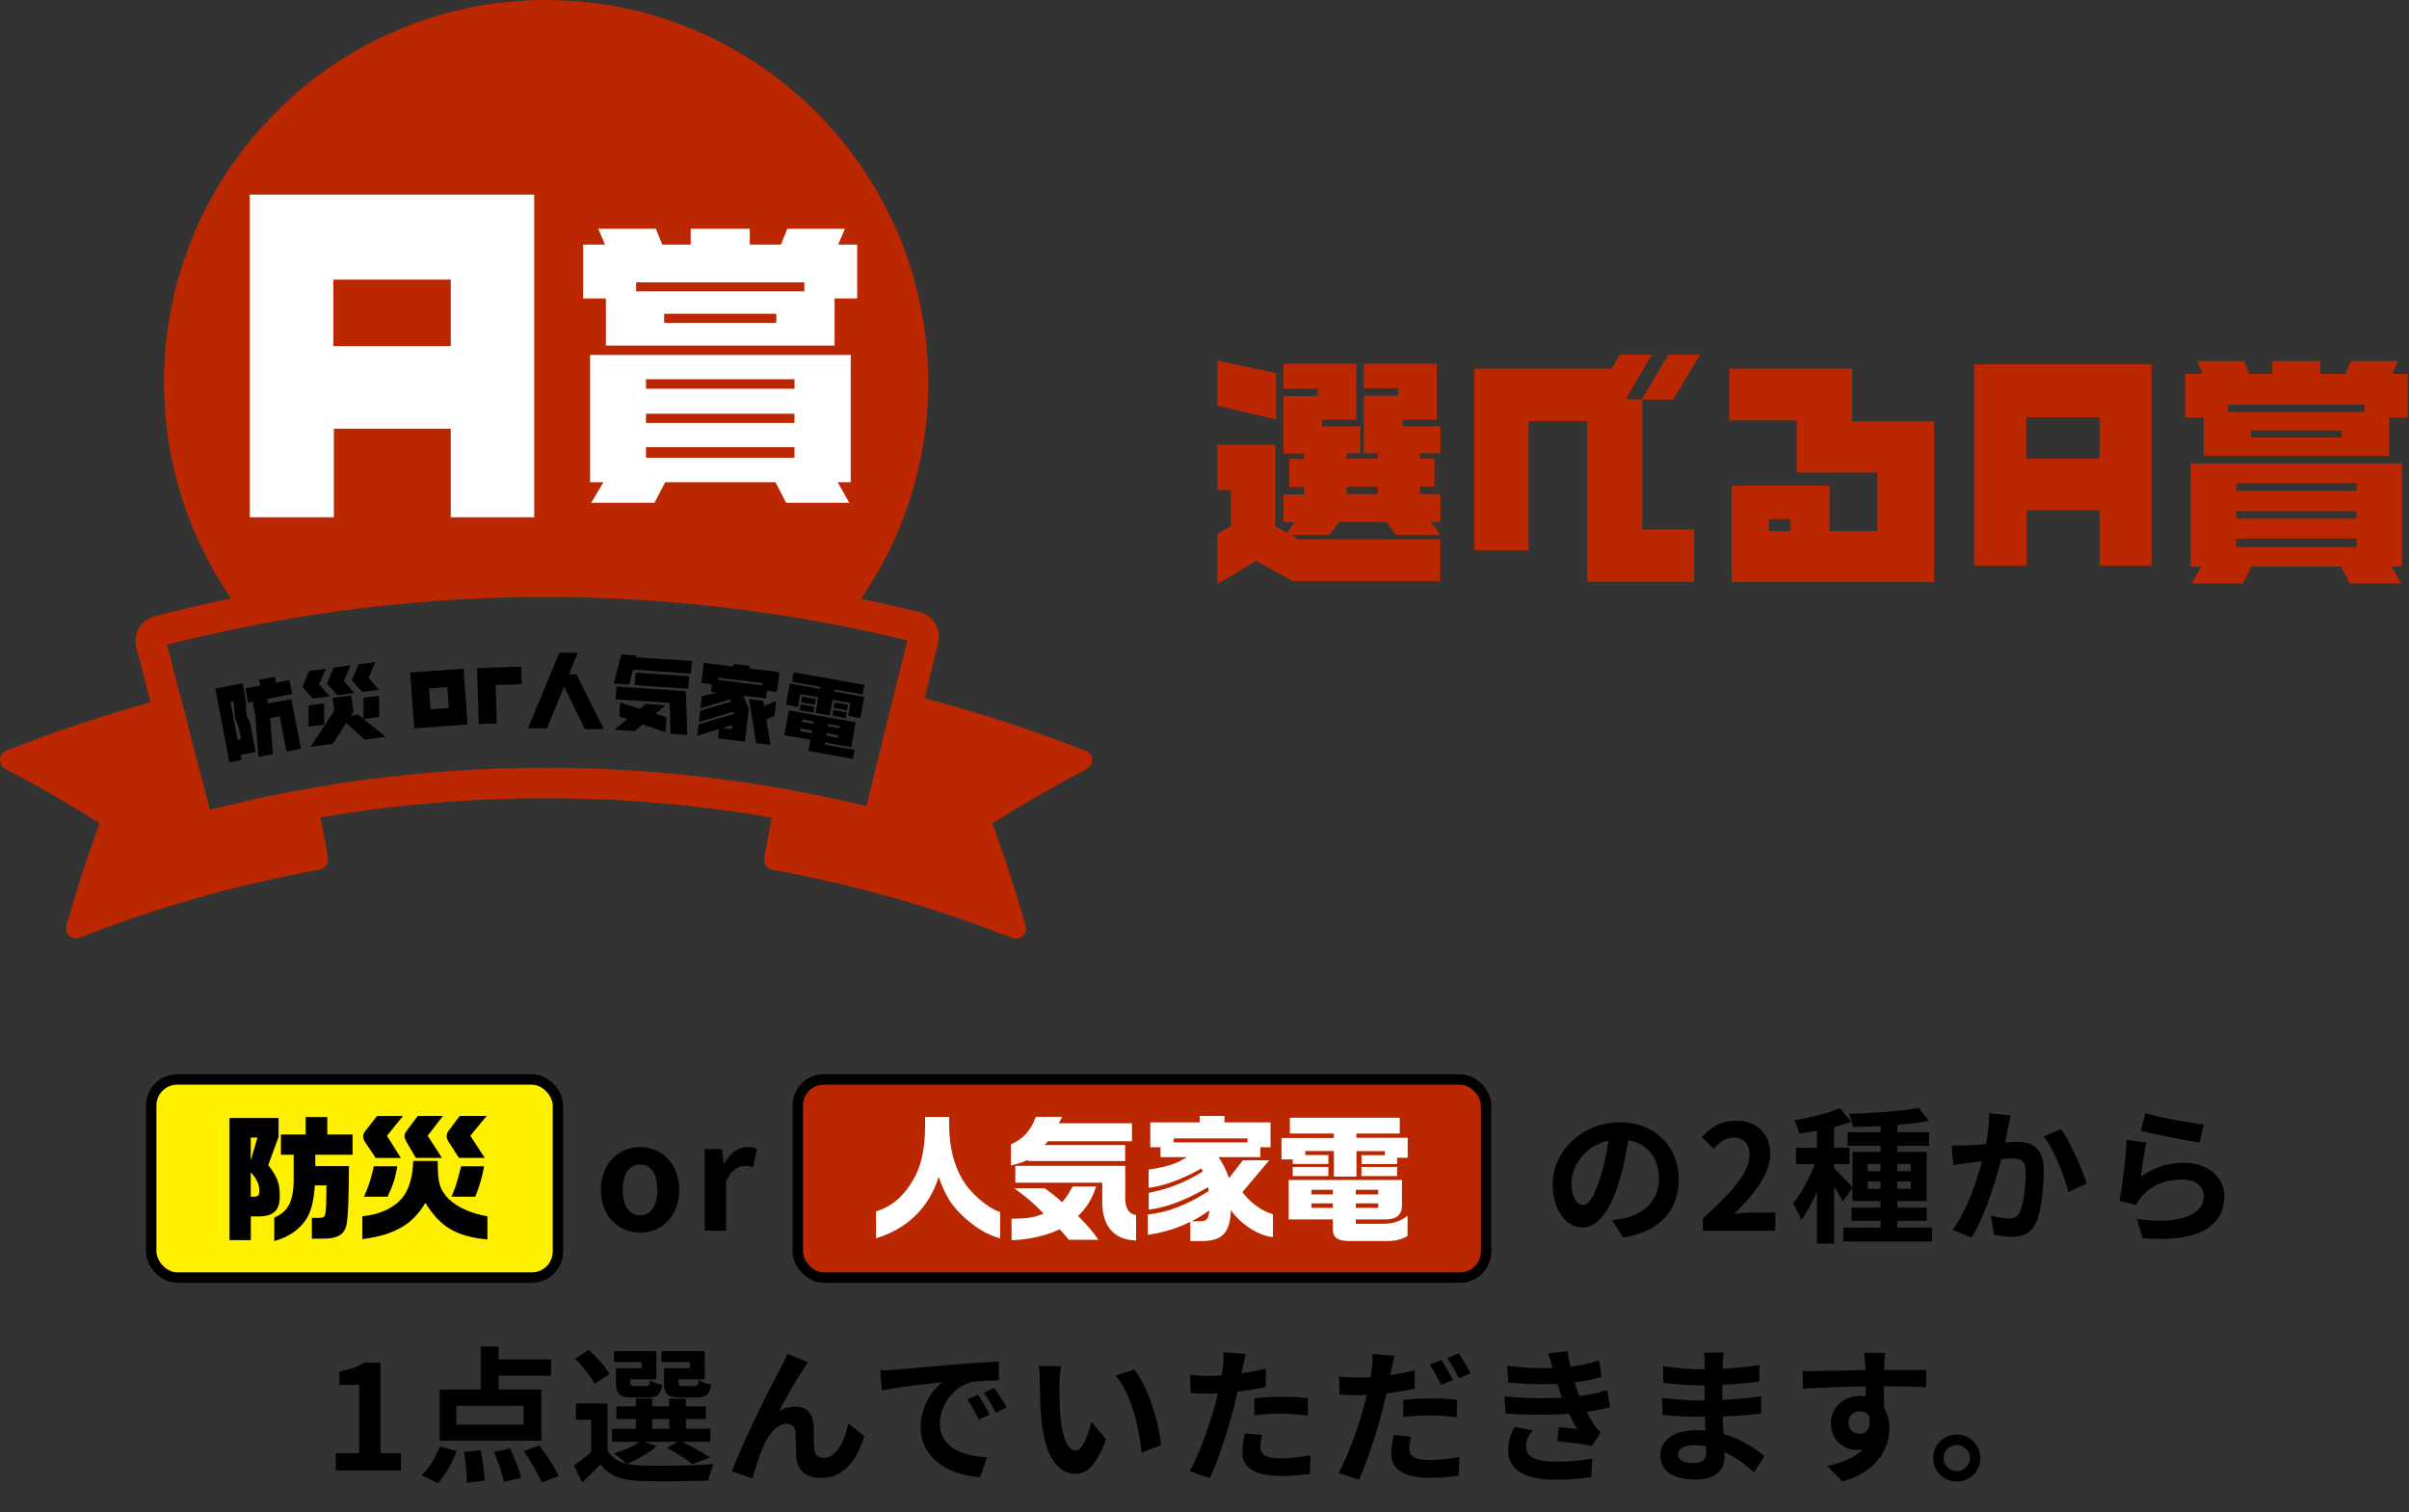
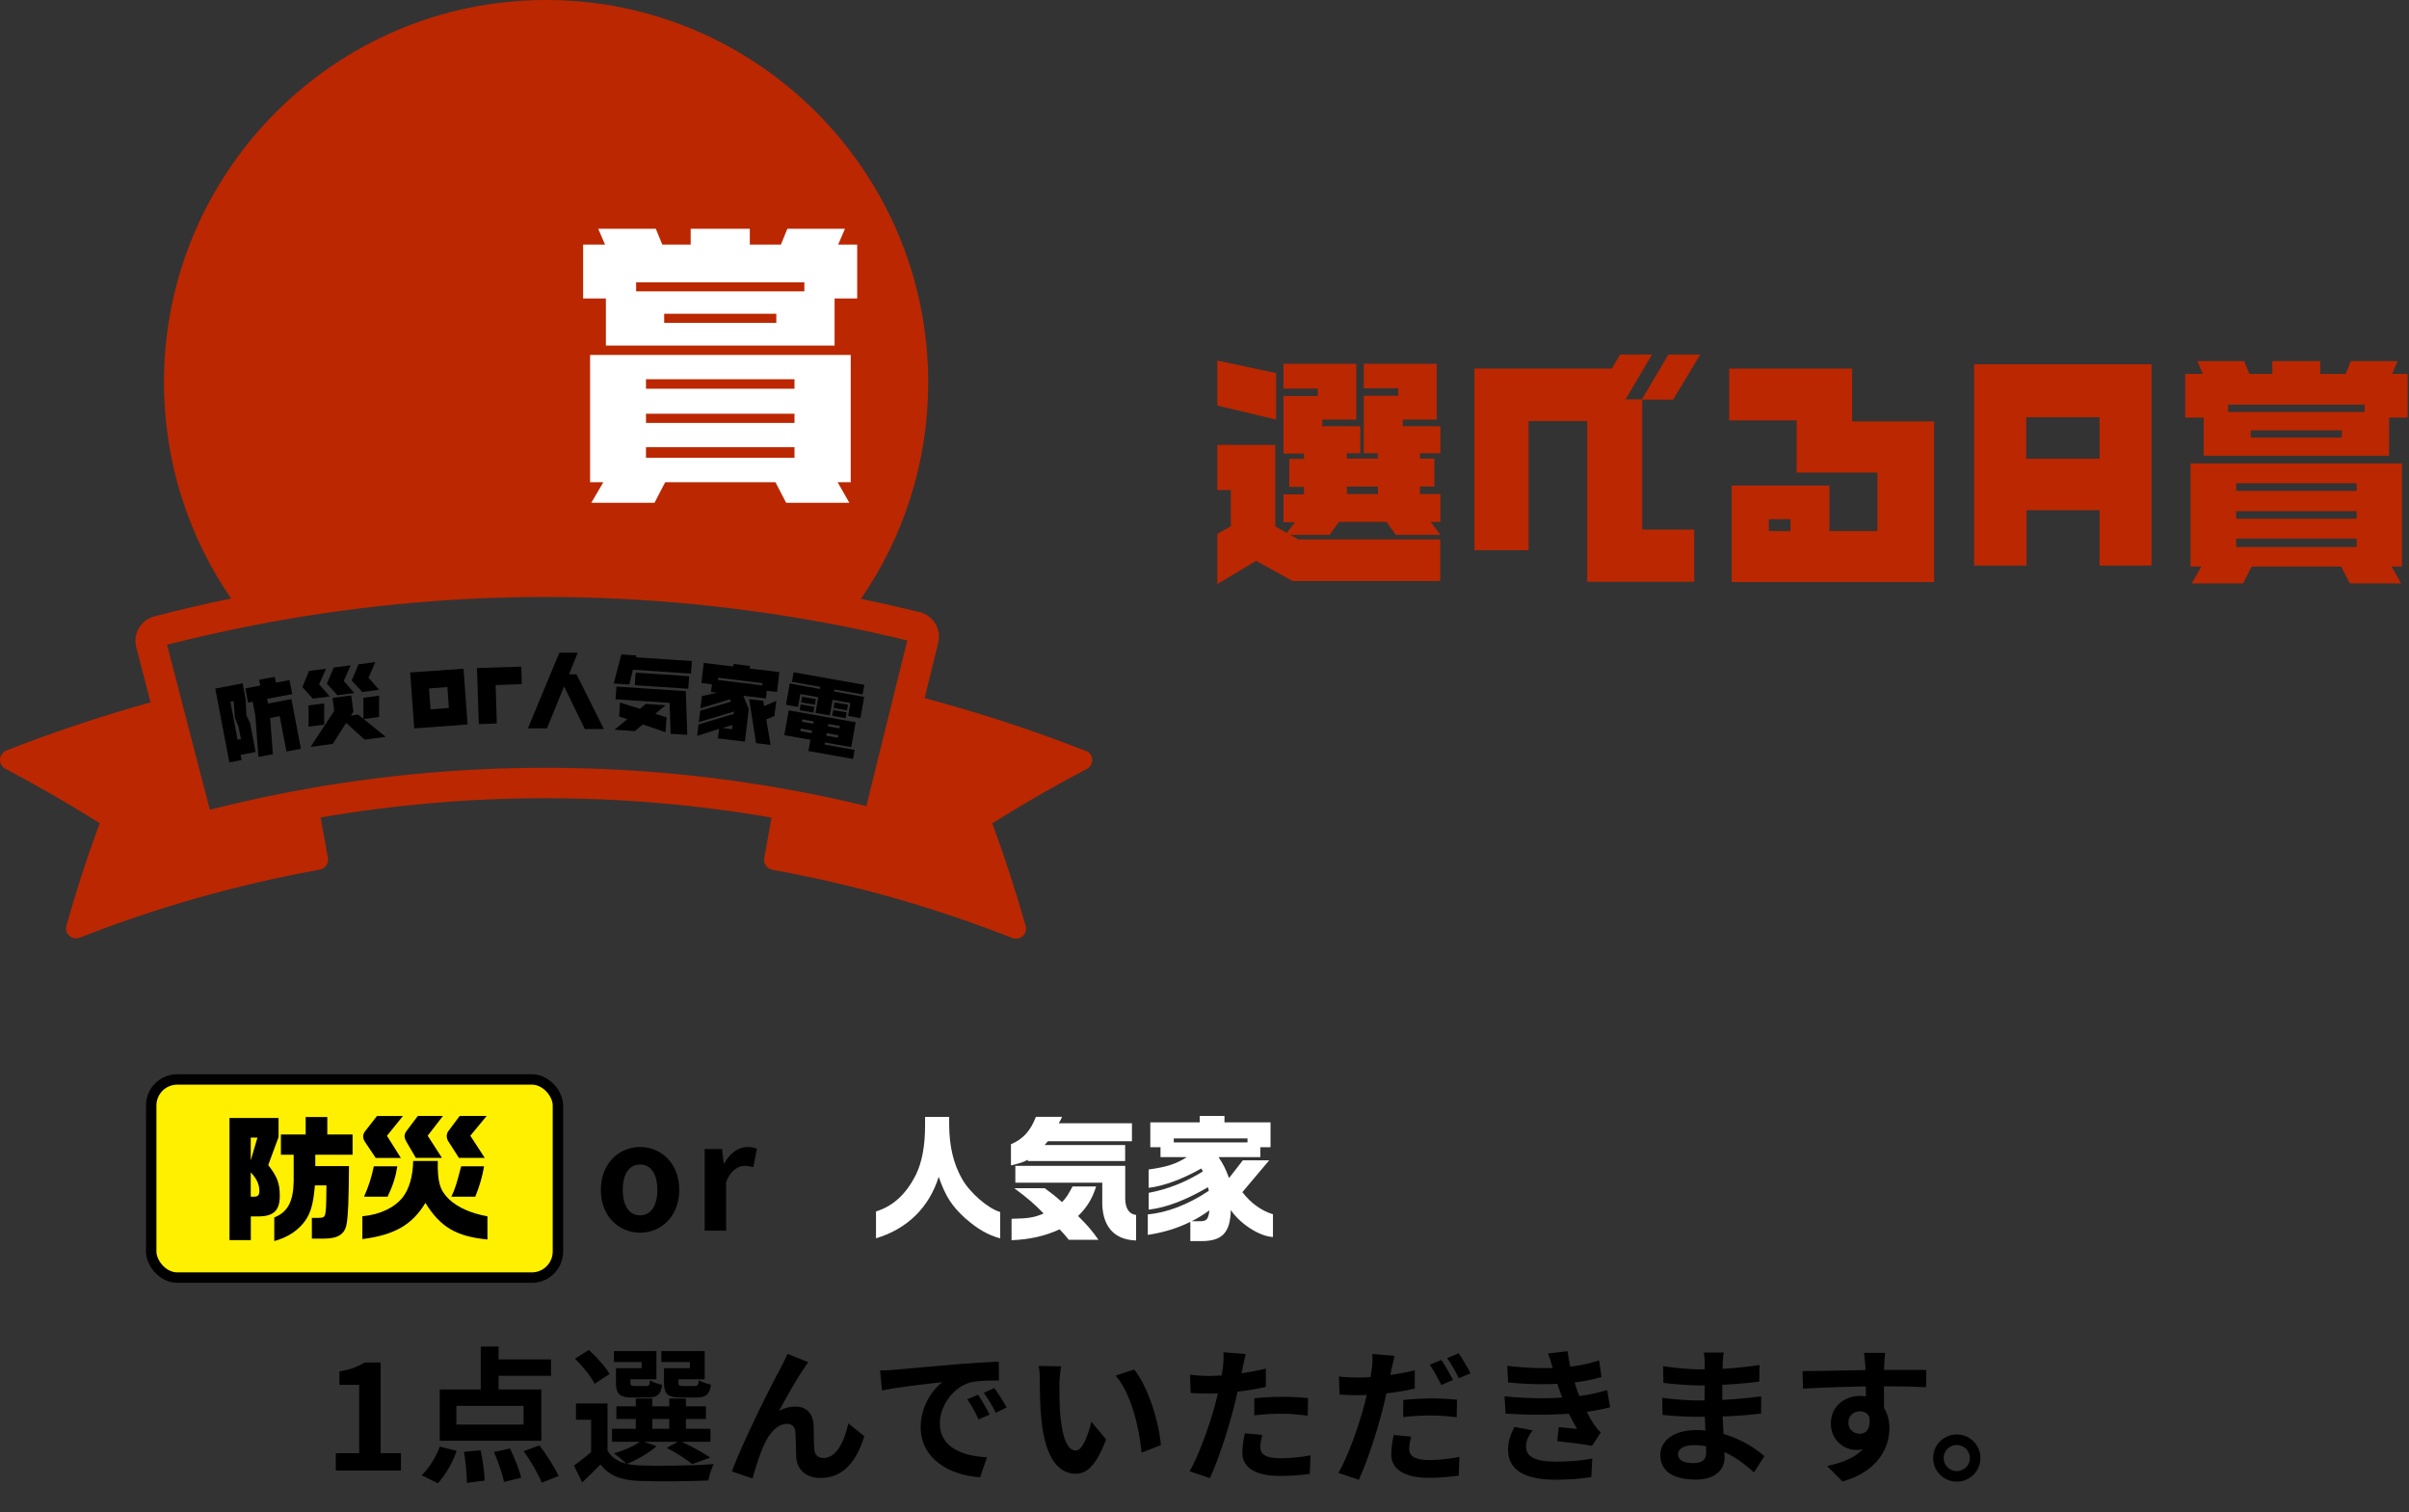
<svg xmlns="http://www.w3.org/2000/svg" width="231" height="145" viewBox="0 0 231 145" fill="none">
  <rect x="0" y="0" width="231" height="145" fill="#333333" stroke="none" />
  <path d="M104.109 72.007C99.075 70.018 93.894 68.339 88.664 66.938L89.967 61.641C90.293 60.337 89.495 59.017 88.192 58.691C86.318 58.234 84.444 57.811 82.554 57.419C86.627 51.519 89.006 44.364 89.006 36.672C89.006 16.445 72.567 0 52.365 0C32.162 0 15.723 16.445 15.723 36.655C15.723 44.348 18.102 51.487 22.159 57.387C19.698 57.892 17.238 58.462 14.811 59.098C13.507 59.44 12.725 60.761 13.067 62.065L14.436 67.345C9.76 68.649 5.133 70.181 0.62 71.958C0.262 72.088 0.034 72.43 0.001 72.805C-0.015 73.18 0.18 73.539 0.522 73.718C3.504 75.282 6.436 76.978 9.255 78.738L9.565 78.933L9.434 79.276C8.277 82.421 7.251 85.599 6.371 88.745C6.274 89.104 6.371 89.478 6.648 89.723C6.827 89.886 7.056 89.967 7.3 89.967C7.414 89.967 7.544 89.951 7.658 89.902C15.071 86.985 22.81 84.801 30.663 83.383C31.184 83.285 31.543 82.78 31.445 82.258L30.745 78.379C37.848 77.157 45.066 76.537 52.316 76.537C59.566 76.537 66.849 77.157 73.984 78.395L73.284 82.275C73.186 82.796 73.545 83.301 74.066 83.399C81.919 84.817 89.658 87.017 97.055 89.935C97.152 89.984 97.266 90 97.38 90H97.445C97.967 90 98.391 89.56 98.391 89.038C98.391 88.908 98.358 88.778 98.309 88.663V88.631L98.293 88.598C97.413 85.502 96.403 82.372 95.279 79.292L95.148 78.95L95.458 78.754C98.276 76.994 101.209 75.299 104.207 73.734C104.549 73.555 104.744 73.196 104.728 72.821C104.712 72.447 104.468 72.104 104.109 71.974V72.007ZM20.122 77.646L17.255 66.595L16.016 61.82C18.705 61.136 21.393 60.532 24.114 59.995C33.4 58.169 42.834 57.24 52.299 57.24C61.765 57.24 71.28 58.169 80.599 59.995C82.75 60.418 84.884 60.891 87.002 61.413L85.813 66.204L83.076 77.287C80.241 76.603 77.373 76 74.49 75.511C67.191 74.256 59.761 73.62 52.299 73.62C44.837 73.62 37.473 74.256 30.207 75.494C26.802 76.081 23.446 76.798 20.106 77.646H20.122Z" fill="#BB2700" />
-   <path d="M51.208 49.596H43.224V41.105H32.015V49.596H23.951V18.662H51.224V49.596H51.208ZM43.224 33.184V26.811H31.966V33.184H43.224Z" fill="white" />
  <path d="M82.212 28.62H80.029V33.135H58.099V28.62H55.916V23.453H58.018L57.366 21.938H62.889L63.508 23.453H66.229V21.938H71.899V23.453H74.881L75.5 21.938H81.023L80.371 23.453H82.196V28.62H82.212ZM81.56 46.239H80.322L81.446 48.211H75.386L74.359 46.239H63.785L62.759 48.211H56.698L57.855 46.239H56.584V34.031H81.577V46.239H81.56ZM77.129 27.936V27.072H60.999V27.936H77.129ZM76.184 37.275V36.362H61.944V37.275H76.184ZM76.184 40.551V39.67H61.944V40.551H76.184ZM76.184 43.892V42.881H61.944V43.892H76.184ZM74.441 30.951V30.087H63.688V30.951H74.441Z" fill="white" />
  <path d="M24.521 72.104L23.071 72.381L23.169 72.87L21.996 73.099L20.643 66.025L23.266 65.52L23.56 67.101L23.625 68.584L23.983 69.334L24.505 72.104H24.521ZM23.104 70.866L22.875 69.676L22.533 68.861L22.403 67.231L22.093 67.296L22.778 70.931L23.087 70.866H23.104ZM28.04 66.546L25.613 67.003L25.694 67.459L27.942 67.035L28.855 71.795L27.47 72.055L26.818 68.665L25.906 68.845L26.166 72.316L24.782 72.577L24.488 68.649L24.228 67.28L23.788 67.362L23.527 66.009L24.961 65.732L24.847 65.177L26.346 64.9L26.46 65.454L27.763 65.21L28.024 66.563L28.04 66.546Z" fill="black" />
  <path d="M31.624 66.775L29.995 66.987L29.001 65.878L29.637 64.33L31.266 64.118L30.598 65.618L31.624 66.775ZM31.087 67.443V69.48L29.588 69.676V67.638L31.087 67.443ZM36.952 70.654L34.964 70.915L33.188 69.317L31.918 71.322L29.783 71.615L32.048 68.16L31.885 66.921L33.677 66.677L33.889 68.242L33.645 68.616L34.329 68.519L34.85 68.926V66.905L36.349 66.71V68.747L34.867 68.942L36.952 70.621V70.654ZM33.987 66.449L32.357 66.661L31.347 65.552L31.999 64.004L33.628 63.792L32.96 65.291L33.97 66.449H33.987ZM36.349 66.139L34.736 66.351L33.726 65.243L34.378 63.694L35.991 63.482L35.339 64.982L36.349 66.139Z" fill="black" />
  <path d="M44.837 69.464L39.722 69.839L39.331 64.477L44.446 64.118L44.837 69.48V69.464ZM43.045 67.883L42.899 65.878L41.139 66.009L41.286 68.013L43.045 67.883Z" fill="black" />
  <path d="M50.035 65.601L47.526 65.683L47.64 69.366L45.913 69.431L45.734 64.053L49.986 63.922L50.035 65.617V65.601Z" fill="black" />
  <path d="M57.888 69.904H56.079L54.091 65.813L52.446 69.839H50.621L53.635 62.586H55.395L54.564 64.656H55.281L57.904 69.904H57.888Z" fill="black" />
  <path d="M66.278 64.591L60.69 64.216L60.348 65.634L58.849 65.536L59.582 62.749L61.032 62.847L60.983 63.026L66.343 63.385L66.262 64.607L66.278 64.591ZM63.851 70.214L61.635 69.464L60.869 70.1L58.93 69.969L60.152 68.959L59.37 68.698L59.452 67.362L61.358 67.965L61.928 67.492L63.818 67.622L62.84 68.437L63.916 68.779L63.818 70.214H63.851ZM65.887 70.458L64.307 70.36L64.209 67.394L59.028 67.052L59.11 65.829L65.757 66.269L65.903 70.458H65.887ZM66.001 66.041L60.869 65.699L60.951 64.493L66.083 64.835L66.001 66.041Z" fill="black" />
  <path d="M74.522 66.351L73.528 66.237L73.447 66.97L71.28 66.71L71.801 67.997L71.427 71.11L68.836 70.8L68.95 69.888L66.848 70.556L66.979 69.464L70.351 68.454L70.384 68.225L67.011 69.236L67.142 68.144L70.091 67.28L70.009 67.052L67.158 67.916L67.305 66.742L68.771 66.416L68.184 66.351L68.266 65.618L67.256 65.487L67.484 63.564L70.319 63.906L70.351 63.662L71.915 63.857L71.883 64.102L74.734 64.444L74.506 66.367L74.522 66.351ZM73.088 65.715L73.121 65.504L68.869 64.982L68.836 65.194L73.088 65.715ZM70.188 69.904L70.237 69.513L69.276 69.806L70.188 69.92V69.904ZM74.261 68.649L73.479 68.975L73.887 71.42L72.502 71.257L71.834 67.035L73.186 67.198L73.268 67.704L74.441 67.198L74.261 68.649Z" fill="black" />
  <path d="M81.805 72.772L77.52 72.006L77.715 70.931L75.206 70.491L75.63 68.111L82.049 69.252L81.626 71.632L79.1 71.192L79.068 71.387L81.951 71.909L81.788 72.805L81.805 72.772ZM82.505 68.861L81.332 68.649L81.544 67.41L79.833 67.101L79.573 68.6L78.204 68.356L78.465 66.856L76.738 66.546L76.526 67.785L75.369 67.573L75.728 65.536L78.628 66.058L78.66 65.862L75.939 65.373L76.102 64.46L82.88 65.666L82.717 66.579L80.013 66.106L79.98 66.302L82.864 66.823L82.505 68.861ZM77.992 68.323L76.673 68.095L76.77 67.541L78.09 67.769L77.992 68.323ZM77.829 70.295L77.878 70.051L76.787 69.855L76.738 70.1L77.829 70.295ZM78.139 67.573L76.819 67.345L76.917 66.807L78.237 67.035L78.139 67.573ZM77.992 69.399L78.025 69.171L76.933 68.975L76.901 69.203L77.992 69.399ZM80.338 70.735L80.387 70.491L79.279 70.295L79.231 70.54L80.338 70.735ZM80.501 69.839L80.534 69.611L79.426 69.415L79.393 69.643L80.501 69.839ZM81.088 68.861L79.801 68.633L79.898 68.079L81.186 68.307L81.088 68.861ZM81.218 68.111L79.931 67.883L80.029 67.345L81.316 67.573L81.218 68.111Z" fill="black" />
  <path d="M122.369 40.231L116.729 38.889V34.575L122.369 35.773V40.231ZM138.138 55.712H123.95L120.452 53.779L116.729 56V51.191L118.023 50.456V46.989H116.729V42.659H122.289V50.472L123.391 51.095L124.174 50.073H123.072V47.404H125.037V46.686H123.631V44.002H125.037V43.49H123.072V37.978H126.363V37.259H123.072V34.879H130.054V40.231H126.794V40.87H130.437V43.458H129.143V43.969H132.115V43.458H130.773V37.946H134.08V37.227H130.773V34.879H137.77V40.231H134.511V40.87H138.122V43.458H136.157V43.969H137.547V46.654H136.157V47.373H138.122V50.041H137.195L138.122 51.287H133.856L132.945 50.041H128.392L127.497 51.287H123.711L124.494 51.718H138.106V55.712H138.138ZM132.131 47.373V46.654H129.159V47.373H132.131Z" fill="#BB2700" />
  <path d="M163.03 34L160.441 38.314H157.47V50.776H162.454V55.776H152.197V40.375H146.574V52.757H141.381V35.342H154.562L155.345 34H158.412L155.872 38.298H157.438L159.978 34H163.046H163.03Z" fill="#BB2700" />
  <path d="M185.461 55.808H166.049V46.558H175.428V50.919H180.029V45.312H172.28V40.311H165.81V35.342H177.6V40.407H185.461V55.824V55.808ZM171.689 50.919V49.785H169.612V50.919H171.689Z" fill="#BB2700" />
  <path d="M206.311 54.226H201.326V48.922H194.328V54.226H189.295V34.926H206.311V54.226ZM201.326 43.985V40.007H194.296V43.985H201.326Z" fill="#BB2700" />
  <path d="M230.867 40.039H229.094V43.698H211.312V40.039H209.538V35.853H211.232L210.704 34.623H215.194L215.689 35.853H217.894V34.623H222.495V35.853H224.924L225.419 34.623H229.908L229.381 35.853H230.867V40.039ZM230.34 54.322H229.333L230.244 55.936H225.323L224.492 54.322H215.913L215.082 55.936H210.161L211.088 54.322H210.049V44.433H230.324V54.322H230.34ZM226.745 39.496V38.793H213.66V39.496H226.745ZM225.978 47.069V46.334H214.427V47.069H225.978ZM225.978 49.737V49.018H214.427V49.737H225.978ZM225.978 52.453V51.638H214.427V52.453H225.978ZM224.556 41.956V41.269H215.833V41.956H224.556Z" fill="#BB2700" />
  <path d="M32.201 141V139.334H34.441V132.782H32.551V131.508C33.601 131.312 34.301 131.046 34.973 130.64H36.499V139.334H38.445V141H32.201ZM46.101 129.114H47.809V133.972H46.101V129.114ZM43.763 134.798V136.59H50.203V134.798H43.763ZM42.167 133.23H51.911V138.144H42.167V133.23ZM46.885 130.346H52.835V131.914H46.885V130.346ZM44.491 139.208L46.087 139.054C46.297 140.006 46.451 141.224 46.479 141.966L44.771 142.176C44.771 141.42 44.659 140.174 44.491 139.208ZM47.375 139.222L48.901 138.886C49.335 139.768 49.797 140.93 49.979 141.686L48.327 142.092C48.187 141.364 47.767 140.146 47.375 139.222ZM50.217 139.138L51.729 138.592C52.401 139.488 53.213 140.72 53.563 141.532L51.939 142.162C51.645 141.364 50.889 140.076 50.217 139.138ZM42.181 138.704L43.791 139.11C43.399 140.244 42.713 141.448 41.985 142.218L40.431 141.448C41.103 140.846 41.789 139.726 42.181 138.704ZM58.253 134.574V139.726H56.685V136.128H55.229V134.574H58.253ZM58.253 139.082C58.799 140.034 59.821 140.44 61.263 140.51C62.999 140.58 66.443 140.538 68.431 140.384C68.249 140.748 67.997 141.49 67.927 141.952C66.135 142.036 63.027 142.064 61.277 141.994C59.569 141.924 58.421 141.504 57.581 140.412C57.049 140.972 56.489 141.504 55.831 142.134L55.033 140.524C55.593 140.132 56.265 139.6 56.853 139.082H58.253ZM55.145 130.276L56.461 129.436C57.203 130.108 58.071 131.06 58.449 131.746L57.021 132.684C56.699 132.012 55.859 130.99 55.145 130.276ZM59.107 134.84H67.689V136.058H59.107V134.84ZM58.687 136.996H68.123V138.242H58.687V136.996ZM60.969 134.098H62.551V137.598H60.969V134.098ZM64.175 134.098H65.771V137.598H64.175V134.098ZM59.485 131.186H61.529V130.598H58.869V129.548H62.943V132.25H59.485V131.186ZM59.065 131.186H60.451V132.544C60.451 132.838 60.507 132.894 60.871 132.894C61.025 132.894 61.739 132.894 61.949 132.894C62.229 132.894 62.285 132.81 62.341 132.348C62.593 132.53 63.125 132.712 63.503 132.782C63.363 133.734 62.985 134 62.131 134C61.865 134 60.927 134 60.661 134C59.415 134 59.065 133.678 59.065 132.558V131.186ZM64.091 131.186H66.149V130.598H63.419V129.548H67.577V132.25H64.091V131.186ZM63.671 131.186H65.057V132.544C65.057 132.838 65.127 132.894 65.491 132.894C65.659 132.894 66.401 132.894 66.611 132.894C66.905 132.894 66.961 132.81 67.017 132.334C67.269 132.516 67.801 132.684 68.179 132.768C68.039 133.734 67.661 134 66.793 134C66.527 134 65.547 134 65.281 134C64.021 134 63.671 133.678 63.671 132.544V131.186ZM63.937 138.83L65.169 138.144C66.177 138.606 67.409 139.278 68.109 139.754L66.373 140.384C65.855 139.936 64.861 139.306 63.937 138.83ZM61.487 138.144L62.957 138.662C62.229 139.334 61.053 139.978 60.087 140.37C59.821 140.09 59.219 139.586 58.869 139.362C59.849 139.068 60.885 138.62 61.487 138.144ZM77.503 130.612C77.349 130.794 77.209 131.032 77.055 131.27C76.355 132.264 75.375 134.056 74.689 135.302C75.207 134.994 75.753 134.868 76.285 134.868C77.335 134.868 77.965 135.526 78.021 136.702C78.049 137.318 78.021 138.438 78.091 139.026C78.147 139.572 78.525 139.796 78.987 139.796C80.205 139.796 80.961 138.214 81.353 136.478L82.879 137.71C82.137 140.118 80.849 141.714 78.693 141.714C77.139 141.714 76.425 140.776 76.355 139.768C76.313 139.012 76.313 137.878 76.271 137.304C76.229 136.814 75.963 136.52 75.459 136.52C74.507 136.52 73.709 137.5 73.219 138.634C72.841 139.446 72.365 141.014 72.155 141.756L70.181 141.084C71.203 138.284 74.073 132.572 74.829 131.228C74.997 130.864 75.263 130.402 75.515 129.814L77.503 130.612ZM84.394 131.41C84.939 131.396 85.499 131.368 85.766 131.34C86.927 131.228 89.237 131.032 91.799 130.808C93.255 130.696 94.781 130.598 95.775 130.556L95.79 132.362C95.034 132.362 93.829 132.376 93.073 132.544C91.394 132.992 90.12 134.812 90.12 136.478C90.12 138.774 92.275 139.614 94.641 139.726L93.984 141.644C91.058 141.462 88.285 139.88 88.285 136.842C88.285 134.84 89.419 133.244 90.358 132.53C89.055 132.67 86.186 132.978 84.576 133.328L84.394 131.41ZM93.787 133.734C94.124 134.224 94.627 135.078 94.894 135.638L93.844 136.1C93.48 135.344 93.186 134.784 92.751 134.168L93.787 133.734ZM95.341 133.09C95.706 133.58 96.237 134.406 96.531 134.952L95.481 135.456C95.103 134.7 94.781 134.168 94.334 133.552L95.341 133.09ZM101.754 131.004C101.656 131.494 101.586 132.32 101.586 132.712C101.586 133.622 101.586 134.658 101.67 135.68C101.866 137.696 102.286 139.082 103.168 139.082C103.84 139.082 104.386 137.43 104.652 136.324L106.066 138.018C105.128 140.468 104.26 141.308 103.14 141.308C101.586 141.308 100.256 139.936 99.864 136.184C99.724 134.896 99.71 133.244 99.71 132.39C99.71 132.012 99.695 131.41 99.597 130.976L101.754 131.004ZM108.754 131.312C110.084 132.922 111.162 136.422 111.316 138.564L109.468 139.292C109.258 137.024 108.502 133.636 106.976 131.9L108.754 131.312ZM119.45 129.828C119.352 130.22 119.226 130.85 119.156 131.158C118.96 132.11 118.61 133.818 118.232 135.246C117.728 137.206 116.79 140.062 116.02 141.728L114.074 141.07C114.9 139.656 115.964 136.73 116.496 134.77C116.846 133.454 117.168 131.914 117.266 131.088C117.336 130.57 117.35 129.996 117.308 129.66L119.45 129.828ZM115.88 131.928C117.588 131.928 119.562 131.662 121.382 131.228V132.978C119.646 133.384 117.448 133.622 115.866 133.622C115.18 133.622 114.662 133.594 114.172 133.566L114.116 131.816C114.844 131.9 115.306 131.928 115.88 131.928ZM120.276 134.07C121.06 133.986 122.068 133.93 122.978 133.93C123.776 133.93 124.616 133.972 125.428 134.056L125.4 135.736C124.686 135.652 123.832 135.554 122.992 135.554C122.026 135.554 121.158 135.596 120.276 135.708V134.07ZM121.032 137.584C120.934 137.99 120.85 138.438 120.85 138.746C120.85 139.362 121.256 139.824 122.768 139.824C123.706 139.824 124.672 139.726 125.666 139.544L125.596 141.322C124.812 141.434 123.874 141.518 122.754 141.518C120.388 141.518 119.128 140.72 119.128 139.306C119.128 138.648 119.254 137.976 119.366 137.43L121.032 137.584ZM133.73 129.996C133.632 130.374 133.492 131.004 133.422 131.312C133.226 132.264 132.89 133.986 132.512 135.4C132.008 137.36 131.07 140.23 130.3 141.882L128.34 141.224C129.18 139.824 130.244 136.884 130.762 134.924C131.126 133.608 131.448 132.082 131.546 131.242C131.616 130.724 131.63 130.15 131.588 129.828L133.73 129.996ZM130.16 132.082C131.868 132.082 133.842 131.83 135.662 131.396V133.146C133.926 133.552 131.728 133.776 130.146 133.776C129.46 133.776 128.942 133.748 128.452 133.72L128.396 131.984C129.124 132.068 129.586 132.082 130.16 132.082ZM134.556 134.238C135.34 134.154 136.334 134.084 137.258 134.084C138.056 134.084 138.896 134.126 139.708 134.21L139.68 135.89C138.966 135.806 138.112 135.722 137.272 135.722C136.292 135.722 135.438 135.764 134.556 135.876V134.238ZM135.312 137.752C135.214 138.144 135.13 138.606 135.13 138.914C135.13 139.53 135.536 139.992 137.048 139.992C137.972 139.992 138.952 139.88 139.946 139.698L139.876 141.49C139.092 141.588 138.154 141.7 137.034 141.7C134.668 141.7 133.408 140.874 133.408 139.46C133.408 138.816 133.52 138.144 133.646 137.584L135.312 137.752ZM138.21 130.402C138.574 130.906 139.064 131.802 139.33 132.32L138.21 132.796C137.916 132.222 137.482 131.396 137.104 130.85L138.21 130.402ZM139.876 129.758C140.24 130.29 140.758 131.172 141.01 131.676L139.89 132.152C139.61 131.564 139.148 130.752 138.77 130.22L139.876 129.758ZM144.524 130.962C146.568 131.2 148.276 131.228 149.76 131.116C151.034 131.032 152.182 130.808 153.344 130.444L153.568 132.04C152.56 132.32 151.342 132.558 150.124 132.642C148.682 132.754 146.75 132.768 144.622 132.558L144.524 130.962ZM144.272 133.888C146.792 134.14 149.06 134.098 150.74 133.93C152.252 133.804 153.302 133.524 154.114 133.286L154.394 134.938C153.554 135.148 152.518 135.344 151.384 135.47C149.62 135.666 146.89 135.708 144.37 135.54L144.272 133.888ZM148.948 131.354C148.808 130.836 148.64 130.318 148.444 129.772L150.32 129.562C150.488 130.906 150.838 132.138 151.202 133.216C151.538 134.196 152.224 135.638 152.868 136.618C153.064 136.898 153.246 137.108 153.498 137.346L152.658 138.634C151.874 138.466 150.348 138.298 149.326 138.186L149.466 136.842C150.054 136.898 150.824 136.968 151.23 137.01C150.488 135.764 149.97 134.546 149.62 133.524C149.27 132.53 149.13 132.026 148.948 131.354ZM146.96 137.15C146.624 137.612 146.33 138.088 146.33 138.69C146.33 139.726 147.31 140.146 149.172 140.146C150.488 140.146 151.678 140.048 152.686 139.852L152.588 141.63C151.608 141.784 150.32 141.882 149.172 141.882C146.386 141.882 144.65 141.056 144.608 139.068C144.594 138.158 144.888 137.472 145.224 136.814L146.96 137.15ZM165.286 129.688C165.244 129.968 165.202 130.318 165.188 130.682C165.16 131.396 165.146 133.384 165.146 134.56C165.146 136.1 165.37 138.634 165.37 139.74C165.37 140.944 164.46 141.868 162.626 141.868C160.386 141.868 159.21 141.014 159.21 139.53C159.21 138.116 160.512 137.122 162.654 137.122C165.734 137.122 168.03 138.634 169.192 139.614L168.184 141.182C166.854 139.922 164.824 138.564 162.43 138.564C161.45 138.564 160.904 138.942 160.904 139.432C160.904 139.964 161.394 140.286 162.36 140.286C163.102 140.286 163.606 140.076 163.606 139.264C163.606 138.424 163.452 135.918 163.452 134.56C163.452 133.216 163.466 131.438 163.466 130.64C163.466 130.388 163.438 129.954 163.382 129.688H165.286ZM159.476 130.99C160.47 131.158 162.08 131.298 162.934 131.298C164.838 131.298 166.672 131.2 168.716 130.878L168.702 132.474C167.274 132.67 165.048 132.838 162.948 132.838C162.052 132.838 160.428 132.712 159.504 132.6L159.476 130.99ZM159.392 134.014C160.316 134.182 162.024 134.28 162.766 134.28C165.356 134.28 167.162 134.112 168.884 133.888L168.87 135.54C166.938 135.764 165.412 135.848 162.752 135.848C161.926 135.848 160.344 135.778 159.42 135.666L159.392 134.014ZM180.77 129.716C180.728 129.954 180.686 130.696 180.672 130.92C180.63 131.844 180.658 134.7 180.672 135.82L178.922 135.232C178.922 134.364 178.922 131.676 178.866 130.934C178.824 130.374 178.768 129.898 178.74 129.716H180.77ZM172.846 131.466C174.932 131.466 178.628 131.354 180.378 131.354C181.806 131.354 183.934 131.34 184.718 131.354L184.69 133.006C183.822 132.964 182.394 132.922 180.336 132.922C177.788 132.922 175.002 133.034 172.888 133.146L172.846 131.466ZM180.434 135.61C180.434 137.892 179.594 139.026 177.984 139.026C176.906 139.026 175.562 138.172 175.562 136.464C175.562 134.882 176.85 133.846 178.362 133.846C180.21 133.846 181.176 135.204 181.176 136.94C181.176 138.774 180.098 141.084 176.682 142.05L175.198 140.566C177.578 140.048 179.44 139.11 179.44 136.66C179.44 135.75 178.95 135.316 178.334 135.316C177.788 135.316 177.242 135.694 177.242 136.436C177.242 137.066 177.76 137.472 178.334 137.472C178.992 137.472 179.566 136.912 179.118 135.246L180.434 135.61ZM187.635 137.542C188.895 137.542 189.903 138.55 189.903 139.796C189.903 141.056 188.895 142.064 187.635 142.064C186.389 142.064 185.367 141.056 185.367 139.796C185.367 138.55 186.389 137.542 187.635 137.542ZM187.635 141.056C188.335 141.056 188.895 140.496 188.895 139.796C188.895 139.11 188.335 138.55 187.635 138.55C186.949 138.55 186.375 139.11 186.375 139.796C186.375 140.496 186.949 141.056 187.635 141.056Z" fill="black" />
  <path d="M61.382 118.196C59.408 118.196 57.616 116.684 57.616 114.094C57.616 111.49 59.408 109.978 61.382 109.978C63.342 109.978 65.134 111.49 65.134 114.094C65.134 116.684 63.342 118.196 61.382 118.196ZM61.382 116.53C62.446 116.53 63.034 115.564 63.034 114.094C63.034 112.61 62.446 111.658 61.382 111.658C60.304 111.658 59.716 112.61 59.716 114.094C59.716 115.564 60.304 116.53 61.382 116.53ZM67.57 118V110.174H69.236L69.404 111.56H69.446C70.006 110.524 70.86 109.978 71.672 109.978C72.092 109.978 72.344 110.034 72.582 110.146L72.232 111.91C71.952 111.84 71.742 111.784 71.406 111.784C70.804 111.784 70.062 112.204 69.628 113.338V118H67.57Z" fill="black" />
-   <path d="M156.274 108.41C156.078 109.838 155.798 111.476 155.308 113.128C154.468 115.956 153.264 117.692 151.738 117.692C150.17 117.692 148.882 115.97 148.882 113.604C148.882 110.384 151.696 107.612 155.322 107.612C158.78 107.612 160.978 110.02 160.978 113.086C160.978 116.026 159.172 118.112 155.644 118.658L154.58 117.006C155.126 116.936 155.518 116.866 155.896 116.782C157.674 116.348 159.074 115.074 159.074 113.016C159.074 110.818 157.702 109.25 155.28 109.25C152.312 109.25 150.688 111.672 150.688 113.436C150.688 114.85 151.248 115.536 151.78 115.536C152.382 115.536 152.914 114.64 153.502 112.75C153.908 111.434 154.216 109.824 154.356 108.354L156.274 108.41ZM163.288 118V116.824C166.116 114.29 167.768 112.344 167.768 110.748C167.768 109.712 167.222 109.068 166.228 109.068C165.458 109.068 164.856 109.558 164.324 110.146L163.19 109.026C164.142 108.004 165.08 107.458 166.494 107.458C168.44 107.458 169.756 108.704 169.756 110.636C169.756 112.526 168.188 114.542 166.298 116.39C166.816 116.334 167.502 116.264 167.992 116.264H170.232V118H163.288ZM180.324 107.304H181.934V118.392H180.324V107.304ZM177.174 108.564H184.972V109.866H177.174V108.564ZM176.754 117.706H185.266V119.036H176.754V117.706ZM177.538 115.788H184.748V117.062H177.538V115.788ZM183.992 106.226L184.958 107.472C182.928 107.864 180.058 108.032 177.678 108.06C177.65 107.696 177.468 107.136 177.314 106.8C179.624 106.73 182.34 106.548 183.992 106.226ZM179.092 113.282V113.996H183.222V113.282H179.092ZM179.092 111.602V112.302H183.222V111.602H179.092ZM177.636 110.44H184.748V115.158H177.636V110.44ZM174.234 107.416H175.872V119.246H174.234V107.416ZM172.218 110.048H177.356V111.616H172.218V110.048ZM174.332 110.678L175.312 111.112C174.78 113.114 173.786 115.606 172.708 116.992C172.554 116.502 172.19 115.802 171.924 115.382C172.904 114.262 173.884 112.232 174.332 110.678ZM176.418 106.254L177.538 107.556C176.11 108.102 174.164 108.48 172.526 108.69C172.456 108.326 172.246 107.766 172.05 107.416C173.604 107.15 175.34 106.744 176.418 106.254ZM175.83 111.994C176.18 112.288 177.398 113.548 177.664 113.87L176.712 115.186C176.376 114.514 175.536 113.24 175.102 112.652L175.83 111.994ZM192.812 106.954C192.728 107.318 192.644 107.766 192.56 108.116C192.434 108.746 192.252 109.614 192.112 110.328C191.65 112.302 190.516 116.292 189.06 118.658L187.226 117.93C188.892 115.69 189.942 111.994 190.334 110.23C190.6 108.97 190.754 107.78 190.74 106.73L192.812 106.954ZM197.642 108.256C198.496 109.474 199.672 112.134 200.106 113.478L198.328 114.304C197.964 112.736 196.97 110.216 195.962 108.97L197.642 108.256ZM187.142 109.824C187.646 109.852 188.122 109.838 188.64 109.824C189.76 109.796 192.406 109.488 193.456 109.488C194.926 109.488 195.976 110.146 195.976 112.176C195.976 113.828 195.78 116.096 195.192 117.3C194.716 118.28 193.946 118.588 192.896 118.588C192.35 118.588 191.692 118.504 191.202 118.392L190.908 116.544C191.454 116.698 192.252 116.838 192.616 116.838C193.092 116.838 193.442 116.698 193.666 116.236C194.058 115.452 194.24 113.744 194.24 112.372C194.24 111.252 193.75 111.084 192.882 111.084C192.042 111.084 189.634 111.392 188.864 111.49C188.458 111.546 187.73 111.644 187.31 111.714L187.142 109.824ZM205.72 106.73C207.05 107.15 210.102 107.696 211.334 107.822L210.914 109.544C209.486 109.348 206.378 108.704 205.286 108.424L205.72 106.73ZM205.818 109.544C205.622 110.328 205.384 112.022 205.286 112.834C206.546 111.91 207.946 111.49 209.416 111.49C211.866 111.49 213.294 113.002 213.294 114.696C213.294 117.258 211.264 119.218 205.454 118.714L204.908 116.88C209.122 117.468 211.334 116.446 211.334 114.654C211.334 113.744 210.48 113.086 209.248 113.086C207.666 113.086 206.252 113.674 205.37 114.738C205.118 115.032 204.964 115.256 204.852 115.536L203.228 115.144C203.508 113.772 203.844 111.028 203.928 109.292L205.818 109.544Z" fill="black" />
  <rect x="14.5" y="103.5" width="39" height="19" rx="2.5" fill="#FFF000" stroke="black" />
  <path d="M22 107.198H26.711V109.022L25.722 111.711C26.593 112.831 26.828 113.476 26.828 114.656C26.828 116.077 26.234 116.634 24.747 116.634H24.051V118.905H22.007V107.198H22ZM24.689 109.073H24.044V111.264L24.689 109.073ZM24.359 114.744C24.725 114.744 24.872 114.597 24.872 114.187C24.872 113.564 24.608 113 24.044 112.407V114.744H24.359ZM26.286 116.736C27.575 116.245 28.117 115.234 28.161 113.293V110.722H26.938V108.78H29.311V107.103H31.385V108.78H33.809V110.722H30.234V111.813H33.465C33.436 115.176 33.385 116.524 33.231 117.396C33.048 118.348 32.41 118.758 31.04 118.766H29.905V116.773H30.564C30.996 116.773 31.121 116.692 31.187 116.407C31.267 115.945 31.282 115.842 31.304 113.659H30.198C30.037 115.403 29.831 116.194 29.304 116.993C28.63 117.952 27.67 118.612 26.3 119V116.729L26.286 116.736Z" fill="black" />
  <path d="M40.791 115.337C39.538 117.432 37.824 118.414 34.747 118.81V116.619C36.432 116.458 37.78 115.828 38.615 114.81C39.238 114.004 39.59 112.795 39.619 111.315H41.978C41.949 113.374 42.176 114.121 43.062 114.993C43.934 115.799 45.143 116.326 46.74 116.626V118.846C43.758 118.553 42.242 117.674 40.791 115.337ZM34.989 109.469C34.886 109.322 34.821 109.11 34.821 108.971C34.821 108.81 34.886 108.626 34.989 108.495L36.147 107.007H38.637L37.106 108.905L38.44 111.029H36.029L34.989 109.476V109.469ZM35.846 111.828H38.103C37.934 112.868 37.67 113.689 37.165 114.744H34.908C35.355 113.74 35.634 112.853 35.846 111.828ZM38.974 109.469C38.843 109.234 38.791 109.088 38.791 108.941C38.791 108.78 38.857 108.612 38.974 108.451L40.066 107H42.476L41.011 108.897L42.381 111.022H39.876L38.967 109.469H38.974ZM42.996 109.454C42.901 109.308 42.835 109.095 42.835 108.927C42.835 108.766 42.901 108.568 42.996 108.451L44.081 107H46.667L45.099 108.897L46.484 111.022H44.007L43.004 109.454H42.996ZM44.212 111.828H46.418C46.249 112.817 45.993 113.711 45.575 114.744H43.282C43.626 114.018 43.795 113.491 44.22 111.828H44.212Z" fill="black" />
-   <rect x="76.5" y="103.5" width="66" height="19" rx="2.5" fill="#BB2700" stroke="black" />
  <path d="M92.603 116.856C91.264 115.632 90.699 114.771 90.011 112.837C89.098 115.77 86.998 117.834 84 118.732V116.161C85.68 115.625 86.897 114.495 87.846 112.598C88.418 111.41 88.707 109.86 88.707 107.876V107.094H91.017V107.891C91.032 109.926 91.438 111.606 92.241 113.018C92.987 114.358 94.733 115.871 95.906 116.212V118.739C94.704 118.399 93.755 117.856 92.603 116.849V116.856Z" fill="white" />
  <path d="M96.949 109.709C98.107 109.216 98.824 108.419 99.331 107.087H101.844C101.685 107.413 101.663 107.478 101.518 107.702H108.543V109.426H100.483L100.171 109.788H107.891V111.323H98.556V111.208C98.02 111.468 97.839 111.519 96.941 111.744V109.709H96.949ZM96.999 116.864C98.643 116.827 99.129 116.748 100.077 116.357C99.165 115.415 98.593 114.923 97.26 113.931H100.179C100.845 114.416 101.127 114.633 101.837 115.263C102.243 114.836 102.387 114.626 102.844 113.764H105.11C104.719 114.966 104.249 115.734 103.38 116.596C104.357 117.573 104.669 117.95 105.335 118.877H102.489C102.047 118.327 101.953 118.24 101.605 117.87C100.287 118.493 98.694 118.862 96.999 118.913V116.864ZM105.697 115.068V113.402H97.361V111.787H107.899V114.981C107.928 115.893 108.275 116.415 108.941 116.494V118.942C106.762 118.877 105.632 117.508 105.697 115.068Z" fill="white" />
  <path d="M114.148 117.153C112.874 117.776 111.607 118.167 110.064 118.406V116.436C111.86 116.291 113.953 115.495 115.916 114.177L115.836 113.836C113.62 115.111 111.86 115.777 110.151 115.987V114.372C111.961 114.032 113.67 113.366 115.351 112.316L115.191 112.04C113.366 113.069 111.592 113.721 110.144 113.894V112.135C111.918 111.888 112.787 111.599 113.808 110.947H111.281V109.998H110.303V107.616H115.039V107H117.415V107.616H121.832V109.998H120.855V110.947H116.85C117.306 111.635 117.516 112.069 117.856 112.953L119.174 111.258H121.702L119.131 114.307C119.928 115.35 120.941 116.081 122.064 116.429V118.609C120.797 118.558 118.935 117.371 118.023 116.024C117.972 118.174 117.212 119 115.22 119H114.141V117.146L114.148 117.153ZM119.623 109.535V109.158H112.555V109.535H119.623ZM114.981 117.095C115.698 117.11 115.858 116.951 115.973 116.053C115.285 116.538 114.96 116.733 114.279 117.095H114.981Z" fill="white" />
-   <path d="M127.901 110.36H125.164V110.751H127.38V111.599H123.961V111.171H122.882V109.115H127.901V108.687H123.686V107.174H134.223V108.687H130.066V109.093H134.984V111.012H133.97V111.613H130.552V110.766H132.797V110.375H130.074V112.815H127.908V110.375L127.901 110.36ZM127.807 117.805V116.922H123.57V113.141H134.433V115.524C134.448 116.516 133.897 116.958 132.71 116.922H130.008V117.342H132.463C133.557 117.342 134.209 117.146 134.969 116.574V118.508C134.397 118.848 133.811 118.993 132.999 118.993H129.335C128.227 118.978 127.785 118.631 127.807 117.82V117.805ZM123.961 111.888H127.38V112.765H123.961V111.888ZM127.807 114.524V114.083H125.757V114.524H127.807ZM127.807 115.814V115.386H125.757V115.814H127.807ZM132.159 114.524V114.083H130.008V114.524H132.159ZM132.159 115.814V115.386H130.008V115.814H132.159ZM130.544 111.888H133.977V112.765H130.544V111.888Z" fill="white" />
</svg>